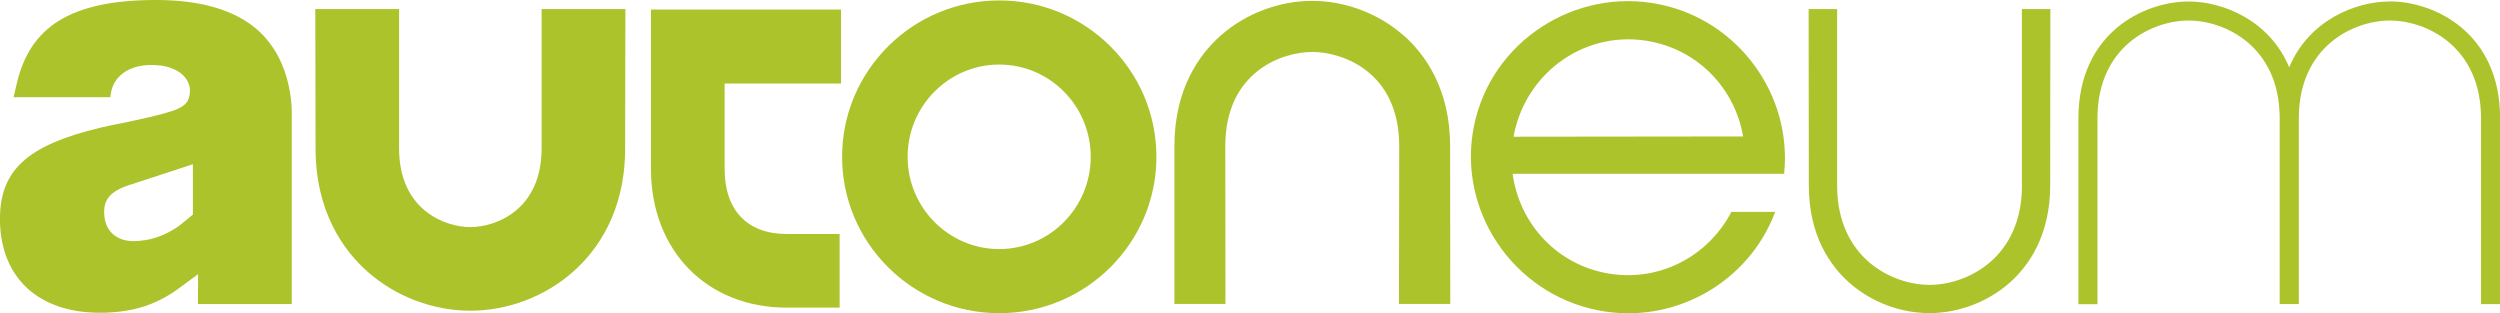
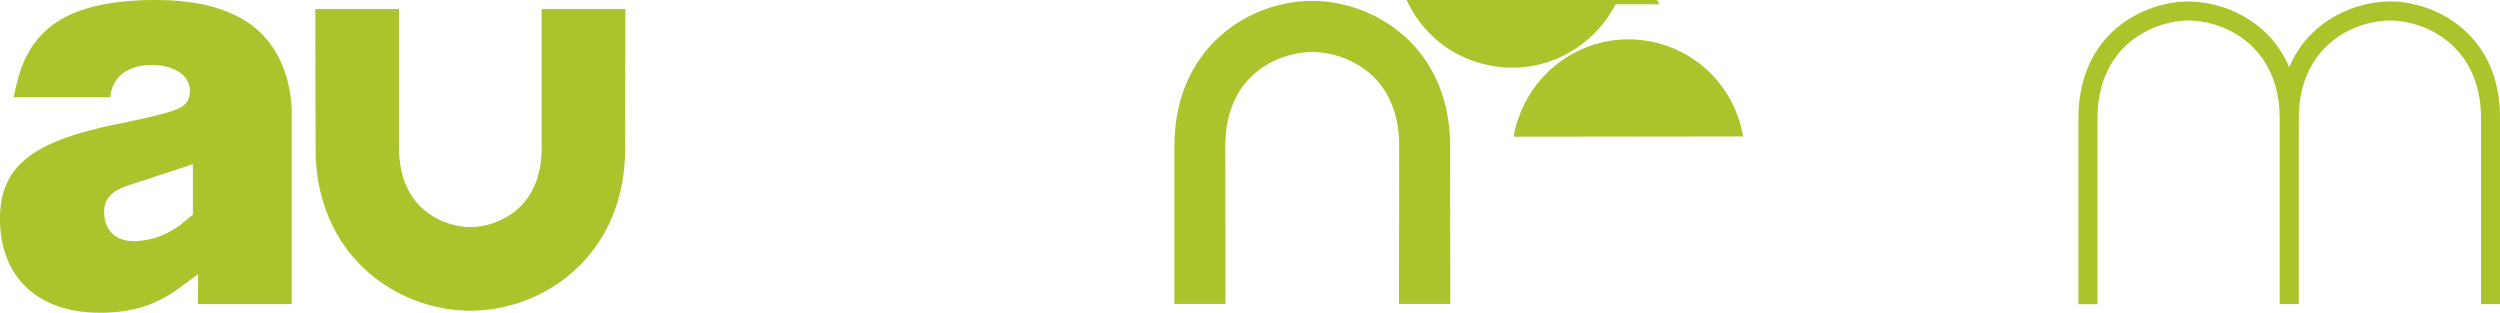
<svg xmlns="http://www.w3.org/2000/svg" id="Autoneum_Logo_4C" viewBox="0 0 283.46 35.52">
  <defs>
    <style>.cls-1{fill:#adc32b;stroke-width:0px;}</style>
  </defs>
-   <path class="cls-1" d="M73.81,9.47h0v9.68c0,9.26,6.33,15.73,15.39,15.73h6v-8.35h-6c-4.47,0-7.04-2.69-7.04-7.38v-9.68h13.2V1.08h-21.55v8.38Z" />
-   <path class="cls-1" d="M113.3.05c-9.83,0-17.82,7.95-17.82,17.73s8,17.73,17.82,17.73,17.82-7.95,17.82-17.73S123.13.05,113.3.05ZM113.3,28.24c-5.73,0-10.39-4.69-10.39-10.46s4.66-10.46,10.39-10.46,10.37,4.69,10.37,10.46-4.65,10.46-10.37,10.46Z" />
-   <path class="cls-1" d="M229.26,21.02c0,8.28-6.27,11.28-10.48,11.28s-10.48-3.01-10.48-11.28V1.03h-3.23l.02,19.99c0,5.77,2.5,9.19,4.6,11.04,2.47,2.19,5.78,3.44,9.08,3.44s6.61-1.26,9.09-3.44c2.1-1.86,4.6-5.28,4.6-11.04l.02-19.99h-3.23v19.99Z" />
  <path class="cls-1" d="M61.41,16.82c0,7.07-5.29,8.93-8.08,8.93s-8.08-1.87-8.08-8.93V1.03h-9.5l.03,15.79c0,7.24,3.21,11.61,5.9,13.99,3.17,2.81,7.42,4.42,11.65,4.42s8.48-1.61,11.65-4.42c2.69-2.38,5.9-6.74,5.9-13.98l.03-15.8h-9.5v15.79Z" />
  <path class="cls-1" d="M159.15,4.03c-2.83-2.5-6.61-3.93-10.37-3.93s-7.55,1.43-10.37,3.93c-2.4,2.12-5.25,6.02-5.25,12.54v17.89h5.79l-.02-17.89c0-8.45,6.45-10.68,9.86-10.68s9.86,2.23,9.86,10.68l-.03,17.89h5.82l-.02-17.89c0-6.52-2.86-10.42-5.25-12.54Z" />
  <path class="cls-1" d="M270.97.17c-3.86,0-9.16,2.09-11.41,7.46-2.25-5.37-7.55-7.46-11.41-7.46-5.02,0-12.49,3.53-12.49,13.25v21.07h2.16V13.41c0-8.13,6.18-11.08,10.33-11.08s10.3,2.94,10.33,11.02c0,.02,0,.04,0,.06v21.07h2.17V13.41s0-.04,0-.06c.03-8.09,6.19-11.02,10.33-11.02s10.33,2.95,10.33,11.08v21.07h2.16V13.41c0-9.72-7.47-13.25-12.49-13.25Z" />
-   <path class="cls-1" d="M188.15.49c-9.56-1.95-19.07,4.21-21.02,13.77-1.95,9.56,4.38,18.95,13.94,20.9,8.65,1.77,17.22-3.12,20.21-11.14h-4.97c-2.66,5.14-8.42,8.13-14.38,6.91-5.69-1.16-9.69-5.78-10.42-11.22h30.78c.93-8.95-5.16-17.39-14.15-19.22ZM171.62,15.49c.02-.1.03-.2.05-.3,1.48-7.22,8.38-11.94,15.61-10.46,5.52,1.13,9.47,5.51,10.36,10.74l-26.02.03Z" />
+   <path class="cls-1" d="M188.15.49h-4.97c-2.66,5.14-8.42,8.13-14.38,6.91-5.69-1.16-9.69-5.78-10.42-11.22h30.78c.93-8.95-5.16-17.39-14.15-19.22ZM171.62,15.49c.02-.1.03-.2.05-.3,1.48-7.22,8.38-11.94,15.61-10.46,5.52,1.13,9.47,5.51,10.36,10.74l-26.02.03Z" />
  <path class="cls-1" d="M32.97,11.08c-.48-3.59-1.95-6.34-4.37-8.18C26.07.99,22.43.01,17.78,0h-.12c-4.88,0-8.5.79-11.06,2.4-2.41,1.52-3.95,3.84-4.7,7.08l-.36,1.54h10.97l.03-.24c.25-2.11,2.02-3.41,4.62-3.41.1,0,.21,0,.32,0,.25.01.51.04.75.06h.03c1.1.17,1.99.57,2.56,1.16.56.58.81,1.32.69,2.09-.23,1.52-1.22,1.87-6.21,2.97l-.25.05c-.39.09-.79.18-1.19.25-.85.16-1.69.35-2.49.53C2.94,16.5-.14,19.4,0,25.21c.08,3.09,1.14,5.67,3.09,7.47,1.98,1.82,4.81,2.78,8.21,2.78.15,0,.31,0,.47,0,3.44-.09,6-.93,8.56-2.8l1.64-1.21.49-.36v.61s-.02,2.78-.02,2.78h10.64V12.95c.01-.64-.03-1.27-.11-1.88ZM21.87,19.04v5.29l-.11.09-1,.82c-.34.3-.74.58-1.18.83-1.35.81-2.66,1.2-4.24,1.27-.07,0-.14,0-.21,0-1.94,0-3.21-1.16-3.31-3.02-.12-1.66.68-2.62,2.75-3.31l6.9-2.26.4-.13v.42Z" />
</svg>